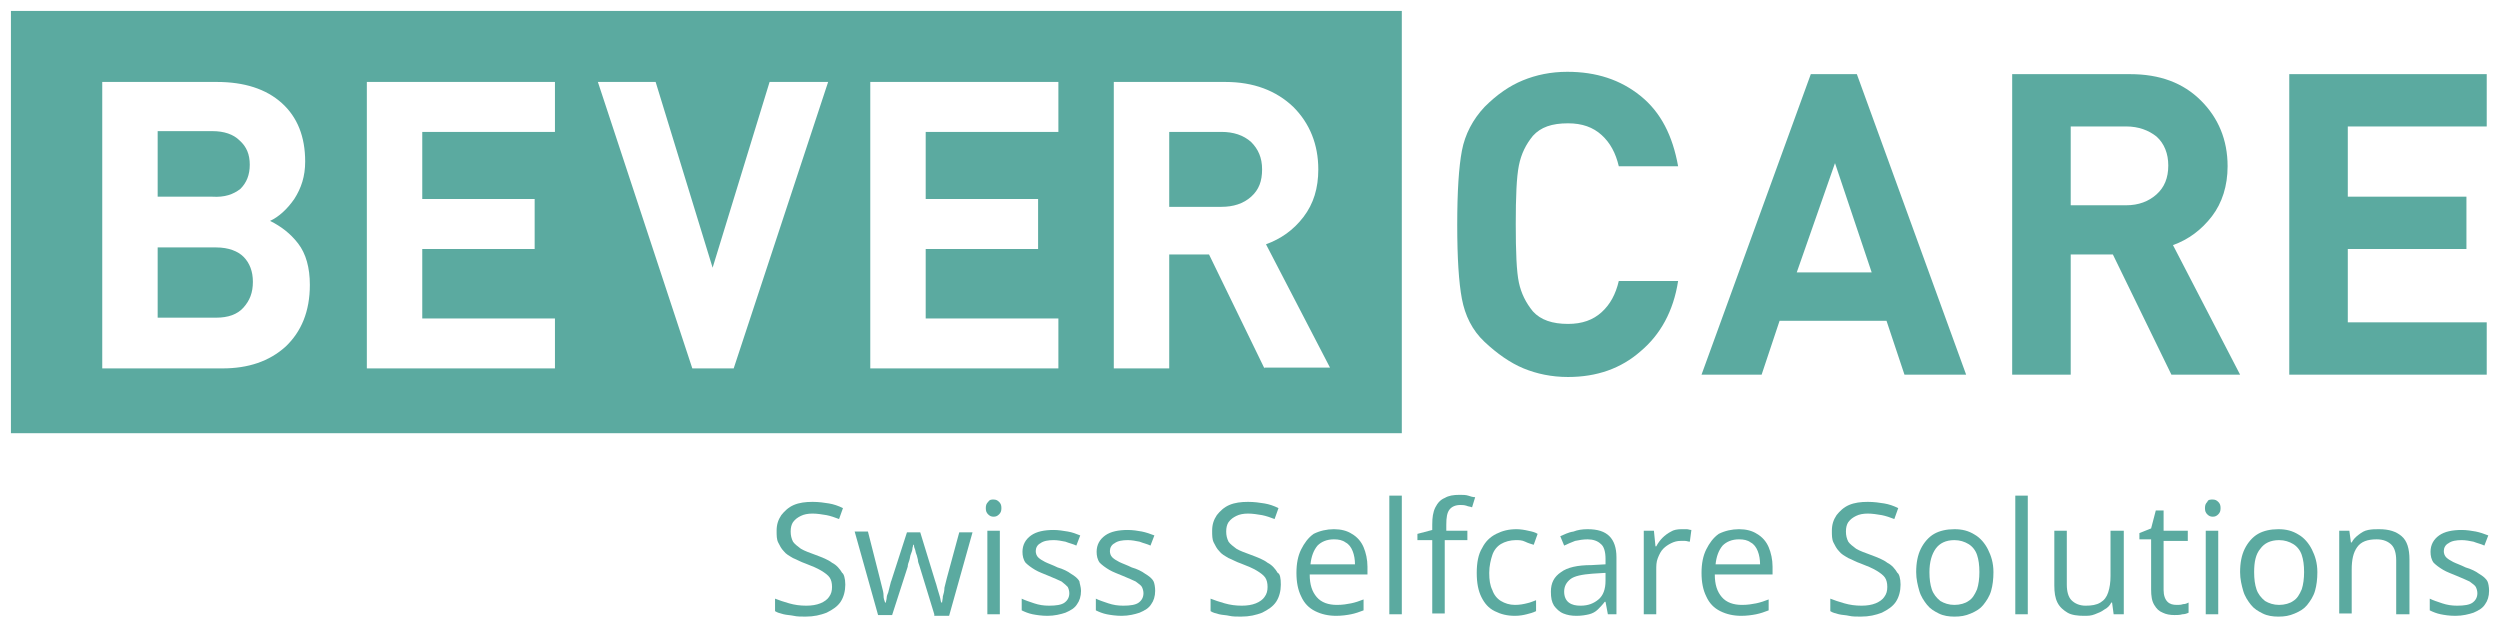
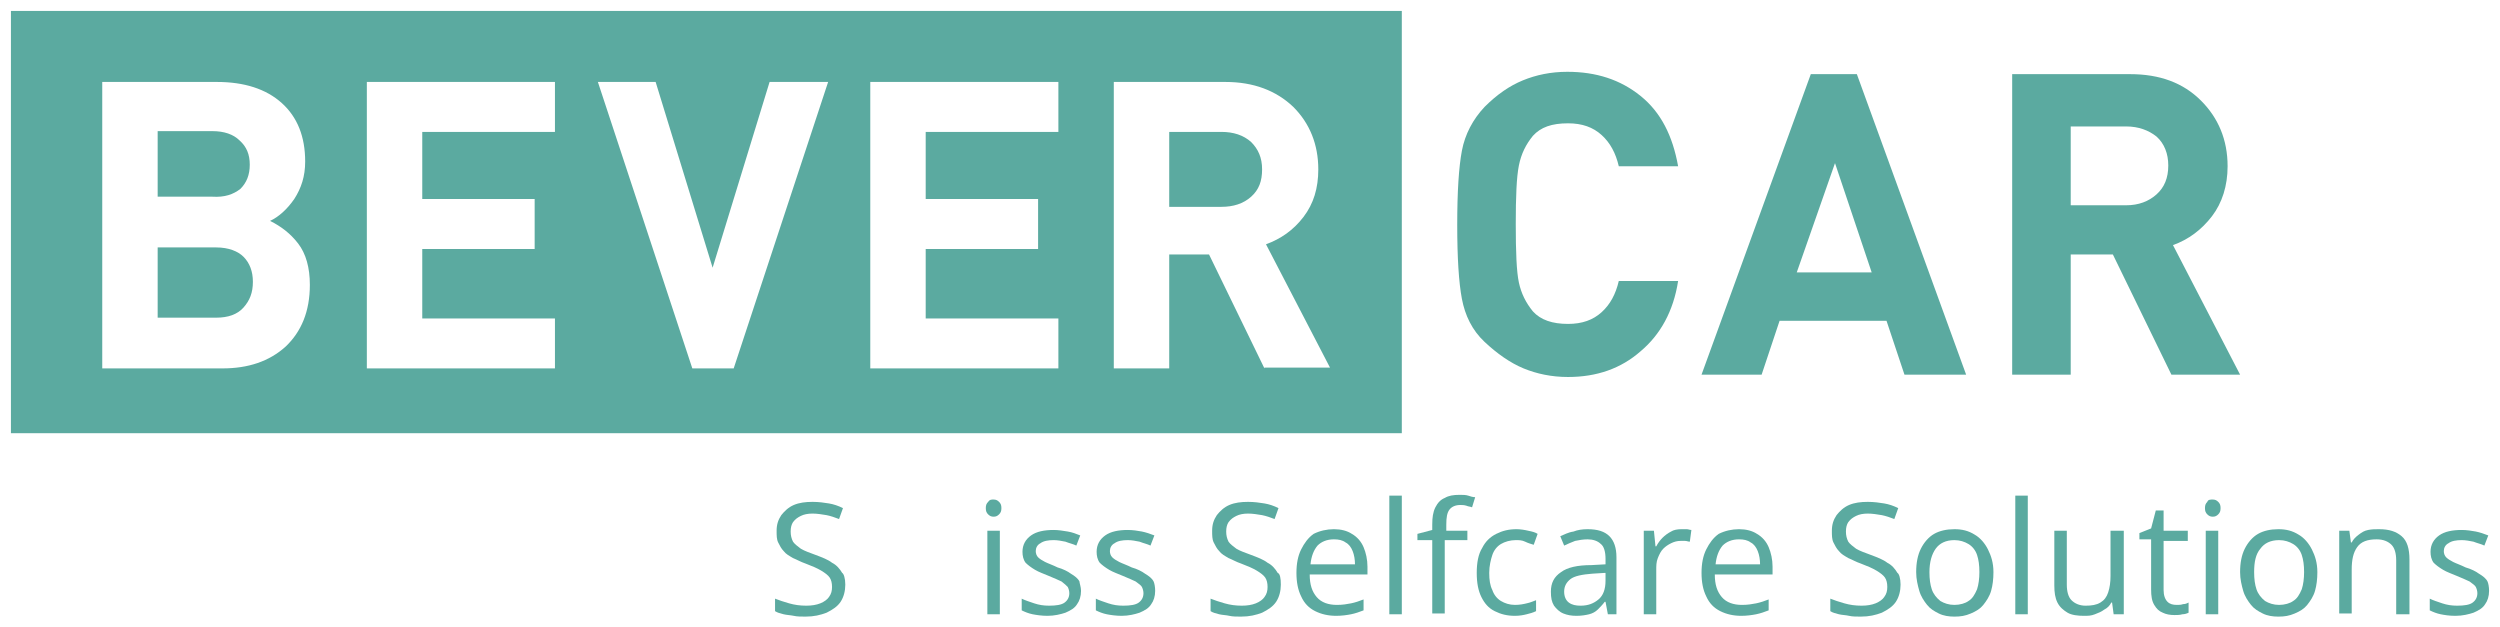
<svg xmlns="http://www.w3.org/2000/svg" xml:space="preserve" style="enable-background:new 0 0 320.3 80.3;" viewBox="0 0 320.3 80.3" y="0px" x="0px" id="Layer_1" version="1.1">
  <defs id="defs77" />
  <style id="style2" type="text/css">
	.st0{fill:#5BAAA0;}
</style>
  <g id="g72">
    <g id="g24">
      <g id="g12">
        <path id="path4" d="M200.9,48.3c-2.1,0-4-0.4-5.7-1.1c-1.7-0.7-3.4-1.9-5-3.4s-2.5-3.4-2.9-5.5c-0.4-2.1-0.6-5.3-0.6-9.5     c0-4.2,0.2-7.4,0.6-9.5c0.4-2.1,1.4-4,2.9-5.6c1.6-1.6,3.2-2.7,4.9-3.4c1.7-0.7,3.6-1.1,5.7-1.1c3.7,0,6.8,1,9.4,3.1     s4.1,5.1,4.8,9h-7.6c-0.4-1.7-1.1-3-2.2-4c-1.1-1-2.5-1.5-4.3-1.5c-2.1,0-3.5,0.5-4.5,1.6c-0.9,1.1-1.5,2.3-1.8,3.8     c-0.3,1.5-0.4,4-0.4,7.5c0,3.6,0.1,6.1,0.4,7.5c0.3,1.4,0.9,2.6,1.8,3.7c1,1.1,2.5,1.6,4.5,1.6c1.8,0,3.2-0.5,4.3-1.5     c1.1-1,1.8-2.3,2.2-4h7.6c-0.6,3.9-2.3,6.9-4.8,9C207.7,47.2,204.6,48.3,200.9,48.3z" class="st0" />
        <path id="path6" d="M244,48l-2.3-6.9h-13.7l-2.3,6.9H218l14-38.5h5.9l14,38.5H244z M235.1,20.9l-4.9,14h9.6L235.1,20.9z" class="st0" />
        <path id="path8" d="M278.2,48l-7.5-15.4h-5.4V48h-7.5V9.5h15.1c3.8,0,6.8,1.1,9.1,3.4c2.2,2.2,3.4,5,3.4,8.4     c0,2.5-0.7,4.7-2,6.4c-1.3,1.7-3,3-5,3.7l8.6,16.6H278.2z M272.4,16.2h-7.1v10.1h7.1c1.6,0,2.9-0.5,3.9-1.4     c1-0.9,1.5-2.1,1.5-3.7c0-1.5-0.5-2.8-1.5-3.7C275.3,16.7,274,16.2,272.4,16.2z" class="st0" />
-         <path id="path10" d="M293.3,48V9.5h25.3v6.7h-17.8v9H316v6.7h-15.2v9.4h17.8V48H293.3z" class="st0" />
      </g>
      <g id="g22">
        <path id="path14" d="M27.7,31.7h-7.5v9h7.5c1.5,0,2.7-0.4,3.5-1.3c0.8-0.9,1.2-1.9,1.2-3.3c0-1.3-0.4-2.4-1.2-3.2     C30.5,32.2,29.3,31.7,27.7,31.7z" class="st0" />
        <path id="path16" d="M30.8,24.2c0.8-0.8,1.2-1.8,1.2-3.1c0-1.3-0.4-2.3-1.3-3.1c-0.8-0.8-2-1.2-3.5-1.2h-7v8.4h7     C28.8,25.3,29.9,24.9,30.8,24.2z" class="st0" />
        <path id="path18" d="M1.4,1.4v54.1h178.2V1.4H1.4z M36.6,44.4c-2.1,1.9-4.8,2.8-8.1,2.8H13.1V10.5h14.7c3.5,0,6.3,0.9,8.3,2.7     s3,4.3,3,7.5c0,1.9-0.5,3.4-1.4,4.8c-0.9,1.3-2,2.3-3.1,2.8c1.4,0.7,2.6,1.6,3.6,2.9c1,1.3,1.5,3.1,1.5,5.3     C39.7,39.9,38.6,42.5,36.6,44.4z M71.1,16.9h-17v8.6h14.4v6.4H54.1v8.9h17v6.4H47V10.5h24.1V16.9z M94,47.2h-5.3L76.6,10.5H84     l7.3,23.8l7.3-23.8h7.5L94,47.2z M135.6,16.9h-17v8.6h14.4v6.4h-14.4v8.9h17v6.4h-24.1V10.5h24.1V16.9z M162,47.2l-7.1-14.6h-5.1     v14.6h-7.1V10.5h14.3c3.6,0,6.5,1.1,8.7,3.2c2.1,2.1,3.2,4.8,3.2,8c0,2.4-0.6,4.4-1.9,6.1c-1.3,1.7-2.9,2.8-4.8,3.5l8.2,15.8H162     z" class="st0" />
        <path id="path20" d="M156.5,16.9h-6.7v9.6h6.7c1.5,0,2.8-0.4,3.8-1.3c1-0.9,1.4-2,1.4-3.5c0-1.5-0.5-2.6-1.4-3.5     C159.3,17.3,158,16.9,156.5,16.9z" class="st0" />
      </g>
    </g>
    <g id="g70">
      <path id="path26" d="M108.3,74.9c0,0.8-0.2,1.6-0.6,2.2c-0.4,0.6-1,1-1.8,1.4c-0.8,0.3-1.6,0.5-2.7,0.5c-0.5,0-1.1,0-1.5-0.1    c-0.5-0.1-0.9-0.1-1.3-0.2c-0.4-0.1-0.8-0.2-1.1-0.4v-1.6c0.5,0.2,1.1,0.4,1.8,0.6c0.7,0.2,1.4,0.3,2.2,0.3c0.7,0,1.3-0.1,1.8-0.3    c0.5-0.2,0.9-0.5,1.1-0.8c0.3-0.4,0.4-0.8,0.4-1.3c0-0.5-0.1-0.9-0.3-1.2c-0.2-0.3-0.6-0.6-1.1-0.9c-0.5-0.3-1.2-0.6-2-0.9    c-0.6-0.2-1.1-0.5-1.6-0.7c-0.5-0.3-0.9-0.5-1.2-0.9c-0.3-0.3-0.5-0.7-0.7-1.1s-0.2-0.9-0.2-1.5c0-0.8,0.2-1.4,0.6-2    c0.4-0.5,0.9-1,1.6-1.3c0.7-0.3,1.5-0.4,2.4-0.4c0.8,0,1.5,0.1,2.1,0.2c0.6,0.1,1.2,0.3,1.8,0.6l-0.5,1.4    c-0.5-0.2-1.1-0.4-1.6-0.5c-0.6-0.1-1.2-0.2-1.8-0.2c-0.6,0-1.1,0.1-1.5,0.3c-0.4,0.2-0.7,0.4-1,0.8c-0.2,0.3-0.3,0.7-0.3,1.2    c0,0.5,0.1,0.9,0.3,1.3c0.2,0.3,0.6,0.6,1,0.9c0.5,0.3,1.1,0.5,1.9,0.8c0.8,0.3,1.6,0.6,2.1,1c0.6,0.3,1,0.8,1.3,1.3    C108.1,73.5,108.3,74.1,108.3,74.9z" class="st0" />
-       <path id="path28" d="M119.7,78.7l-1.9-6.2c-0.1-0.3-0.2-0.5-0.2-0.8c-0.1-0.3-0.1-0.5-0.2-0.7c-0.1-0.2-0.1-0.5-0.2-0.7    s-0.1-0.4-0.1-0.5H117c0,0.2-0.1,0.3-0.1,0.5s-0.1,0.4-0.2,0.7c-0.1,0.2-0.1,0.5-0.2,0.8s-0.2,0.5-0.2,0.8l-2,6.2h-1.8l-3-10.7    h1.7l1.5,5.9c0.1,0.4,0.2,0.8,0.3,1.2c0.1,0.4,0.2,0.7,0.2,1.1s0.1,0.6,0.2,0.9h0.1c0-0.2,0.1-0.4,0.1-0.6c0-0.2,0.1-0.5,0.2-0.7    c0.1-0.3,0.1-0.5,0.2-0.8c0.1-0.3,0.1-0.5,0.2-0.7l2-6.2h1.7l1.9,6.2c0.1,0.3,0.2,0.6,0.3,1c0.1,0.3,0.2,0.7,0.3,1    c0.1,0.3,0.1,0.6,0.2,0.8h0.1c0-0.2,0.1-0.5,0.1-0.8c0.1-0.3,0.2-0.7,0.2-1.1c0.1-0.4,0.2-0.8,0.3-1.2l1.6-5.9h1.7l-3,10.7H119.7z    " class="st0" />
      <path id="path30" d="M127.3,64c0.3,0,0.5,0.1,0.7,0.3c0.2,0.2,0.3,0.4,0.3,0.8c0,0.4-0.1,0.6-0.3,0.8c-0.2,0.2-0.4,0.3-0.7,0.3    c-0.3,0-0.5-0.1-0.7-0.3s-0.3-0.4-0.3-0.8c0-0.4,0.1-0.6,0.3-0.8C126.8,64,127,64,127.3,64z M128.1,68v10.7h-1.6V68H128.1z" class="st0" />
      <path id="path32" d="M138.5,75.7c0,0.7-0.2,1.3-0.5,1.7c-0.3,0.5-0.8,0.8-1.5,1.1c-0.6,0.2-1.4,0.4-2.3,0.4    c-0.7,0-1.4-0.1-1.9-0.2s-1-0.3-1.4-0.5v-1.5c0.4,0.2,1,0.4,1.6,0.6s1.2,0.3,1.9,0.3c0.9,0,1.6-0.1,2-0.4c0.4-0.3,0.6-0.7,0.6-1.2    c0-0.3-0.1-0.6-0.2-0.8c-0.2-0.2-0.4-0.4-0.8-0.7c-0.4-0.2-0.9-0.4-1.6-0.7c-0.7-0.3-1.3-0.5-1.8-0.8c-0.5-0.3-0.9-0.6-1.2-0.9    c-0.3-0.4-0.4-0.9-0.4-1.4c0-0.9,0.4-1.6,1.1-2.1c0.7-0.5,1.7-0.7,2.9-0.7c0.6,0,1.2,0.1,1.8,0.2c0.6,0.1,1.1,0.3,1.6,0.5    l-0.5,1.3c-0.4-0.2-0.9-0.3-1.4-0.5c-0.5-0.1-1-0.2-1.5-0.2c-0.7,0-1.3,0.1-1.7,0.4c-0.4,0.2-0.6,0.6-0.6,1c0,0.3,0.1,0.6,0.3,0.8    c0.2,0.2,0.5,0.4,0.9,0.6c0.4,0.2,1,0.4,1.6,0.7c0.7,0.2,1.3,0.5,1.7,0.8c0.5,0.3,0.9,0.6,1.1,1C138.3,74.7,138.5,75.2,138.5,75.7    z" class="st0" />
      <path id="path34" d="M148,75.7c0,0.7-0.2,1.3-0.5,1.7c-0.3,0.5-0.8,0.8-1.5,1.1c-0.6,0.2-1.4,0.4-2.3,0.4c-0.7,0-1.4-0.1-1.9-0.2    s-1-0.3-1.4-0.5v-1.5c0.4,0.2,1,0.4,1.6,0.6s1.2,0.3,1.9,0.3c0.9,0,1.6-0.1,2-0.4c0.4-0.3,0.6-0.7,0.6-1.2c0-0.3-0.1-0.6-0.2-0.8    s-0.4-0.4-0.8-0.7c-0.4-0.2-0.9-0.4-1.6-0.7c-0.7-0.3-1.3-0.5-1.8-0.8c-0.5-0.3-0.9-0.6-1.2-0.9c-0.3-0.4-0.4-0.9-0.4-1.4    c0-0.9,0.4-1.6,1.1-2.1c0.7-0.5,1.7-0.7,2.9-0.7c0.6,0,1.3,0.1,1.8,0.2s1.1,0.3,1.6,0.5l-0.5,1.3c-0.4-0.2-0.9-0.3-1.4-0.5    c-0.5-0.1-1-0.2-1.5-0.2c-0.7,0-1.3,0.1-1.7,0.4c-0.4,0.2-0.6,0.6-0.6,1c0,0.3,0.1,0.6,0.3,0.8c0.2,0.2,0.5,0.4,0.9,0.6    c0.4,0.2,1,0.4,1.6,0.7c0.7,0.2,1.3,0.5,1.7,0.8c0.5,0.3,0.9,0.6,1.1,1C147.9,74.7,148,75.2,148,75.7z" class="st0" />
      <path id="path36" d="M164.1,74.9c0,0.8-0.2,1.6-0.6,2.2c-0.4,0.6-1,1-1.8,1.4c-0.8,0.3-1.6,0.5-2.7,0.5c-0.5,0-1.1,0-1.5-0.1    s-0.9-0.1-1.3-0.2c-0.4-0.1-0.8-0.2-1.1-0.4v-1.6c0.5,0.2,1.1,0.4,1.8,0.6c0.7,0.2,1.4,0.3,2.2,0.3c0.7,0,1.3-0.1,1.8-0.3    c0.5-0.2,0.9-0.5,1.1-0.8c0.3-0.4,0.4-0.8,0.4-1.3c0-0.5-0.1-0.9-0.3-1.2s-0.6-0.6-1.1-0.9c-0.5-0.3-1.2-0.6-2-0.9    c-0.6-0.2-1.1-0.5-1.6-0.7c-0.5-0.3-0.9-0.5-1.2-0.9c-0.3-0.3-0.5-0.7-0.7-1.1c-0.2-0.4-0.2-0.9-0.2-1.5c0-0.8,0.2-1.4,0.6-2    c0.4-0.5,0.9-1,1.6-1.3s1.5-0.4,2.4-0.4c0.8,0,1.5,0.1,2.1,0.2s1.2,0.3,1.8,0.6l-0.5,1.4c-0.5-0.2-1.1-0.4-1.6-0.5    c-0.6-0.1-1.2-0.2-1.8-0.2s-1.1,0.1-1.5,0.3c-0.4,0.2-0.7,0.4-1,0.8c-0.2,0.3-0.3,0.7-0.3,1.2c0,0.5,0.1,0.9,0.3,1.3    c0.2,0.3,0.6,0.6,1,0.9c0.5,0.3,1.1,0.5,1.9,0.8c0.8,0.3,1.6,0.6,2.1,1c0.6,0.3,1,0.8,1.3,1.3C164,73.5,164.1,74.1,164.1,74.9z" class="st0" />
      <path id="path38" d="M170.9,67.8c0.9,0,1.7,0.2,2.3,0.6c0.7,0.4,1.2,1,1.5,1.7c0.3,0.7,0.5,1.6,0.5,2.5v1h-7.4    c0,1.3,0.3,2.2,0.9,2.9c0.6,0.7,1.5,1,2.6,1c0.7,0,1.3-0.1,1.8-0.2s1.1-0.3,1.6-0.5v1.4c-0.5,0.2-1.1,0.4-1.6,0.5    s-1.2,0.2-1.9,0.2c-1,0-1.9-0.2-2.7-0.6c-0.8-0.4-1.4-1-1.8-1.9c-0.4-0.8-0.6-1.8-0.6-3c0-1.2,0.2-2.2,0.6-3s0.9-1.5,1.6-2    C169.1,68,170,67.8,170.9,67.8z M170.9,69.1c-0.9,0-1.6,0.3-2.1,0.8c-0.5,0.6-0.8,1.4-0.9,2.4h5.7c0-0.6-0.1-1.2-0.3-1.7    c-0.2-0.5-0.5-0.9-0.9-1.1C172,69.2,171.5,69.1,170.9,69.1z" class="st0" />
      <path id="path40" d="M179.7,78.7H178V63.5h1.6V78.7z" class="st0" />
      <path id="path42" d="M187.8,69.2h-2.7v9.4h-1.6v-9.4h-1.9v-0.8l1.9-0.5v-0.7c0-0.9,0.1-1.6,0.4-2.2c0.3-0.6,0.7-1,1.2-1.2    c0.5-0.3,1.1-0.4,1.9-0.4c0.4,0,0.8,0,1.1,0.1c0.3,0.1,0.6,0.2,0.9,0.2l-0.4,1.3c-0.2-0.1-0.5-0.1-0.7-0.2    c-0.3-0.1-0.6-0.1-0.8-0.1c-0.6,0-1.1,0.2-1.4,0.6c-0.3,0.4-0.4,1-0.4,1.9V68h2.7V69.2z" class="st0" />
      <path id="path44" d="M194.1,78.9c-1,0-1.8-0.2-2.6-0.6s-1.3-1-1.7-1.8c-0.4-0.8-0.6-1.8-0.6-3.1c0-1.3,0.2-2.4,0.7-3.2    c0.4-0.8,1-1.4,1.8-1.8c0.8-0.4,1.6-0.6,2.6-0.6c0.5,0,1.1,0.1,1.5,0.2c0.5,0.1,0.9,0.2,1.2,0.4l-0.5,1.4    c-0.3-0.1-0.7-0.2-1.1-0.4s-0.8-0.2-1.2-0.2c-0.7,0-1.4,0.2-1.9,0.5c-0.5,0.3-0.9,0.8-1.1,1.4c-0.2,0.6-0.4,1.4-0.4,2.3    c0,0.9,0.1,1.6,0.4,2.2c0.2,0.6,0.6,1.1,1.1,1.4c0.5,0.3,1.1,0.5,1.8,0.5c0.6,0,1.1-0.1,1.5-0.2c0.5-0.1,0.9-0.3,1.2-0.4v1.4    c-0.4,0.2-0.8,0.3-1.2,0.4C195.2,78.8,194.7,78.9,194.1,78.9z" class="st0" />
      <path id="path46" d="M203.4,67.8c1.3,0,2.2,0.3,2.8,0.9c0.6,0.6,0.9,1.5,0.9,2.7v7.3H206l-0.3-1.6h-0.1c-0.3,0.4-0.6,0.7-0.9,1    c-0.3,0.3-0.7,0.5-1.1,0.6c-0.4,0.1-1,0.2-1.6,0.2c-0.7,0-1.2-0.1-1.7-0.3c-0.5-0.2-0.9-0.6-1.2-1c-0.3-0.5-0.4-1-0.4-1.8    c0-1.1,0.4-1.9,1.3-2.5c0.8-0.6,2.1-0.9,3.9-0.9l1.8-0.1v-0.7c0-0.9-0.2-1.6-0.6-1.9c-0.4-0.4-1-0.6-1.7-0.6    c-0.6,0-1.1,0.1-1.6,0.2c-0.5,0.2-1,0.4-1.4,0.6l-0.5-1.2c0.5-0.2,1-0.5,1.7-0.6C202.1,67.9,202.7,67.8,203.4,67.8z M205.6,73.4    l-1.6,0.1c-1.3,0.1-2.3,0.3-2.8,0.7c-0.5,0.4-0.8,0.9-0.8,1.6c0,0.6,0.2,1.1,0.6,1.4c0.4,0.3,0.9,0.4,1.5,0.4c1,0,1.7-0.3,2.3-0.8    c0.6-0.5,0.9-1.3,0.9-2.4V73.4z" class="st0" />
      <path id="path48" d="M215.4,67.8c0.2,0,0.4,0,0.7,0c0.2,0,0.4,0.1,0.6,0.1l-0.2,1.5c-0.2,0-0.4-0.1-0.6-0.1s-0.4,0-0.6,0    c-0.4,0-0.8,0.1-1.2,0.3c-0.4,0.2-0.7,0.4-1,0.7c-0.3,0.3-0.5,0.7-0.7,1.2c-0.2,0.5-0.2,1-0.2,1.5v5.7h-1.6V68h1.3l0.2,2h0.1    c0.2-0.4,0.5-0.8,0.8-1.1c0.3-0.3,0.7-0.6,1.1-0.8C214.4,67.9,214.9,67.8,215.4,67.8z" class="st0" />
      <path id="path50" d="M222.8,67.8c0.9,0,1.7,0.2,2.3,0.6c0.7,0.4,1.2,1,1.5,1.7c0.3,0.7,0.5,1.6,0.5,2.5v1h-7.4    c0,1.3,0.3,2.2,0.9,2.9c0.6,0.7,1.5,1,2.6,1c0.7,0,1.3-0.1,1.8-0.2s1.1-0.3,1.6-0.5v1.4c-0.5,0.2-1.1,0.4-1.6,0.5    s-1.2,0.2-1.9,0.2c-1,0-1.9-0.2-2.7-0.6c-0.8-0.4-1.4-1-1.8-1.9c-0.4-0.8-0.6-1.8-0.6-3c0-1.2,0.2-2.2,0.6-3s0.9-1.5,1.6-2    C221,68,221.9,67.8,222.8,67.8z M222.8,69.1c-0.9,0-1.6,0.3-2.1,0.8c-0.5,0.6-0.8,1.4-0.9,2.4h5.7c0-0.6-0.1-1.2-0.3-1.7    c-0.2-0.5-0.5-0.9-0.9-1.1C223.9,69.2,223.4,69.1,222.8,69.1z" class="st0" />
      <path id="path52" d="M243.5,74.9c0,0.8-0.2,1.6-0.6,2.2c-0.4,0.6-1,1-1.8,1.4c-0.8,0.3-1.6,0.5-2.7,0.5c-0.5,0-1.1,0-1.5-0.1    s-0.9-0.1-1.3-0.2c-0.4-0.1-0.8-0.2-1.1-0.4v-1.6c0.5,0.2,1.1,0.4,1.8,0.6c0.7,0.2,1.4,0.3,2.2,0.3c0.7,0,1.3-0.1,1.8-0.3    c0.5-0.2,0.9-0.5,1.1-0.8c0.3-0.4,0.4-0.8,0.4-1.3c0-0.5-0.1-0.9-0.3-1.2s-0.6-0.6-1.1-0.9c-0.5-0.3-1.2-0.6-2-0.9    c-0.6-0.2-1.1-0.5-1.6-0.7c-0.5-0.3-0.9-0.5-1.2-0.9c-0.3-0.3-0.5-0.7-0.7-1.1c-0.2-0.4-0.2-0.9-0.2-1.5c0-0.8,0.2-1.4,0.6-2    c0.4-0.5,0.9-1,1.6-1.3s1.5-0.4,2.4-0.4c0.8,0,1.5,0.1,2.1,0.2s1.2,0.3,1.8,0.6l-0.5,1.4c-0.5-0.2-1.1-0.4-1.6-0.5    c-0.6-0.1-1.2-0.2-1.8-0.2s-1.1,0.1-1.5,0.3c-0.4,0.2-0.7,0.4-1,0.8c-0.2,0.3-0.3,0.7-0.3,1.2c0,0.5,0.1,0.9,0.3,1.3    c0.2,0.3,0.6,0.6,1,0.9c0.5,0.3,1.1,0.5,1.9,0.8c0.8,0.3,1.6,0.6,2.1,1c0.6,0.3,1,0.8,1.3,1.3C243.3,73.5,243.5,74.1,243.5,74.9z" class="st0" />
      <path id="path54" d="M255.4,73.3c0,0.9-0.1,1.7-0.3,2.4c-0.2,0.7-0.6,1.3-1,1.8c-0.4,0.5-0.9,0.8-1.6,1.1s-1.3,0.4-2.1,0.4    c-0.7,0-1.4-0.1-2-0.4c-0.6-0.3-1.1-0.6-1.5-1.1c-0.4-0.5-0.8-1.1-1-1.8c-0.2-0.7-0.4-1.5-0.4-2.4c0-1.2,0.2-2.2,0.6-3    s1-1.5,1.7-1.9c0.7-0.4,1.6-0.6,2.6-0.6c1,0,1.8,0.2,2.6,0.7c0.7,0.4,1.3,1.1,1.7,1.9S255.4,72.1,255.4,73.3z M247.2,73.3    c0,0.9,0.1,1.6,0.3,2.2c0.2,0.6,0.6,1.1,1.1,1.5c0.5,0.3,1.1,0.5,1.8,0.5c0.7,0,1.4-0.2,1.8-0.5c0.5-0.3,0.8-0.8,1.1-1.5    c0.2-0.6,0.3-1.4,0.3-2.2c0-0.9-0.1-1.6-0.3-2.2c-0.2-0.6-0.6-1.1-1.1-1.4c-0.5-0.3-1.1-0.5-1.8-0.5c-1.1,0-1.9,0.4-2.4,1.1    C247.5,71,247.2,72,247.2,73.3z" class="st0" />
      <path id="path56" d="M259.8,78.7h-1.6V63.5h1.6V78.7z" class="st0" />
      <path id="path58" d="M272.1,68v10.7h-1.3l-0.2-1.5h-0.1c-0.2,0.4-0.5,0.7-0.9,0.9c-0.4,0.3-0.7,0.4-1.2,0.6s-0.9,0.2-1.4,0.2    c-0.8,0-1.6-0.1-2.1-0.4s-1-0.7-1.3-1.3c-0.3-0.6-0.4-1.3-0.4-2.2v-7h1.6v6.9c0,0.9,0.2,1.6,0.6,2c0.4,0.4,1,0.7,1.8,0.7    c0.8,0,1.4-0.1,1.9-0.4c0.5-0.3,0.8-0.7,1-1.3c0.2-0.6,0.3-1.3,0.3-2.1V68H272.1z" class="st0" />
      <path id="path60" d="M278.9,77.5c0.3,0,0.5,0,0.8-0.1c0.3,0,0.5-0.1,0.7-0.2v1.3c-0.2,0.1-0.5,0.2-0.8,0.2c-0.3,0.1-0.7,0.1-1,0.1    c-0.6,0-1.1-0.1-1.5-0.3c-0.5-0.2-0.8-0.5-1.1-1c-0.3-0.5-0.4-1.1-0.4-2v-6.4h-1.5v-0.8l1.5-0.6l0.6-2.3h1V68h3.1v1.3h-3.1v6.3    c0,0.7,0.2,1.2,0.5,1.5C278,77.4,278.4,77.5,278.9,77.5z" class="st0" />
      <path id="path62" d="M283.5,64c0.3,0,0.5,0.1,0.7,0.3c0.2,0.2,0.3,0.4,0.3,0.8c0,0.4-0.1,0.6-0.3,0.8c-0.2,0.2-0.4,0.3-0.7,0.3    c-0.3,0-0.5-0.1-0.7-0.3c-0.2-0.2-0.3-0.4-0.3-0.8c0-0.4,0.1-0.6,0.3-0.8C282.9,64,283.2,64,283.5,64z M284.2,68v10.7h-1.6V68    H284.2z" class="st0" />
      <path id="path64" d="M296.9,73.3c0,0.9-0.1,1.7-0.3,2.4c-0.2,0.7-0.6,1.3-1,1.8c-0.4,0.5-0.9,0.8-1.6,1.1s-1.3,0.4-2.1,0.4    c-0.7,0-1.4-0.1-2-0.4c-0.6-0.3-1.1-0.6-1.5-1.1c-0.4-0.5-0.8-1.1-1-1.8c-0.2-0.7-0.4-1.5-0.4-2.4c0-1.2,0.2-2.2,0.6-3    s1-1.5,1.7-1.9c0.7-0.4,1.6-0.6,2.6-0.6c1,0,1.8,0.2,2.6,0.7c0.7,0.4,1.3,1.1,1.7,1.9S296.9,72.1,296.9,73.3z M288.8,73.3    c0,0.9,0.1,1.6,0.3,2.2c0.2,0.6,0.6,1.1,1.1,1.5c0.5,0.3,1.1,0.5,1.8,0.5c0.7,0,1.4-0.2,1.8-0.5c0.5-0.3,0.8-0.8,1.1-1.5    c0.2-0.6,0.3-1.4,0.3-2.2c0-0.9-0.1-1.6-0.3-2.2c-0.2-0.6-0.6-1.1-1.1-1.4c-0.5-0.3-1.1-0.5-1.8-0.5c-1.1,0-1.9,0.4-2.4,1.1    C289,71,288.8,72,288.8,73.3z" class="st0" />
      <path id="path66" d="M304.8,67.8c1.3,0,2.2,0.3,2.9,0.9c0.7,0.6,1,1.6,1,3v7H307v-6.9c0-0.9-0.2-1.6-0.6-2c-0.4-0.4-1-0.7-1.9-0.7    c-1.2,0-2,0.3-2.5,1c-0.5,0.7-0.7,1.6-0.7,2.9v5.6h-1.6V68h1.3l0.2,1.5h0.1c0.2-0.4,0.5-0.7,0.9-1c0.4-0.3,0.7-0.5,1.2-0.6    S304.3,67.8,304.8,67.8z" class="st0" />
      <path id="path68" d="M318.9,75.7c0,0.7-0.2,1.3-0.5,1.7c-0.3,0.5-0.8,0.8-1.5,1.1c-0.6,0.2-1.4,0.4-2.3,0.4    c-0.8,0-1.4-0.1-1.9-0.2c-0.5-0.1-1-0.3-1.4-0.5v-1.5c0.4,0.2,1,0.4,1.6,0.6c0.6,0.2,1.2,0.3,1.9,0.3c0.9,0,1.6-0.1,2-0.4    c0.4-0.3,0.6-0.7,0.6-1.2c0-0.3-0.1-0.6-0.2-0.8s-0.4-0.4-0.8-0.7c-0.4-0.2-0.9-0.4-1.6-0.7c-0.7-0.3-1.3-0.5-1.8-0.8    c-0.5-0.3-0.9-0.6-1.2-0.9c-0.3-0.4-0.4-0.9-0.4-1.4c0-0.9,0.4-1.6,1.1-2.1c0.7-0.5,1.7-0.7,2.9-0.7c0.6,0,1.3,0.1,1.8,0.2    s1.1,0.3,1.6,0.5l-0.5,1.3c-0.4-0.2-0.9-0.3-1.4-0.5c-0.5-0.1-1-0.2-1.5-0.2c-0.7,0-1.3,0.1-1.7,0.4c-0.4,0.2-0.6,0.6-0.6,1    c0,0.3,0.1,0.6,0.3,0.8c0.2,0.2,0.5,0.4,0.9,0.6c0.4,0.2,1,0.4,1.6,0.7c0.7,0.2,1.3,0.5,1.7,0.8c0.5,0.3,0.9,0.6,1.1,1    C318.8,74.7,318.9,75.2,318.9,75.7z" class="st0" />
    </g>
  </g>
</svg>